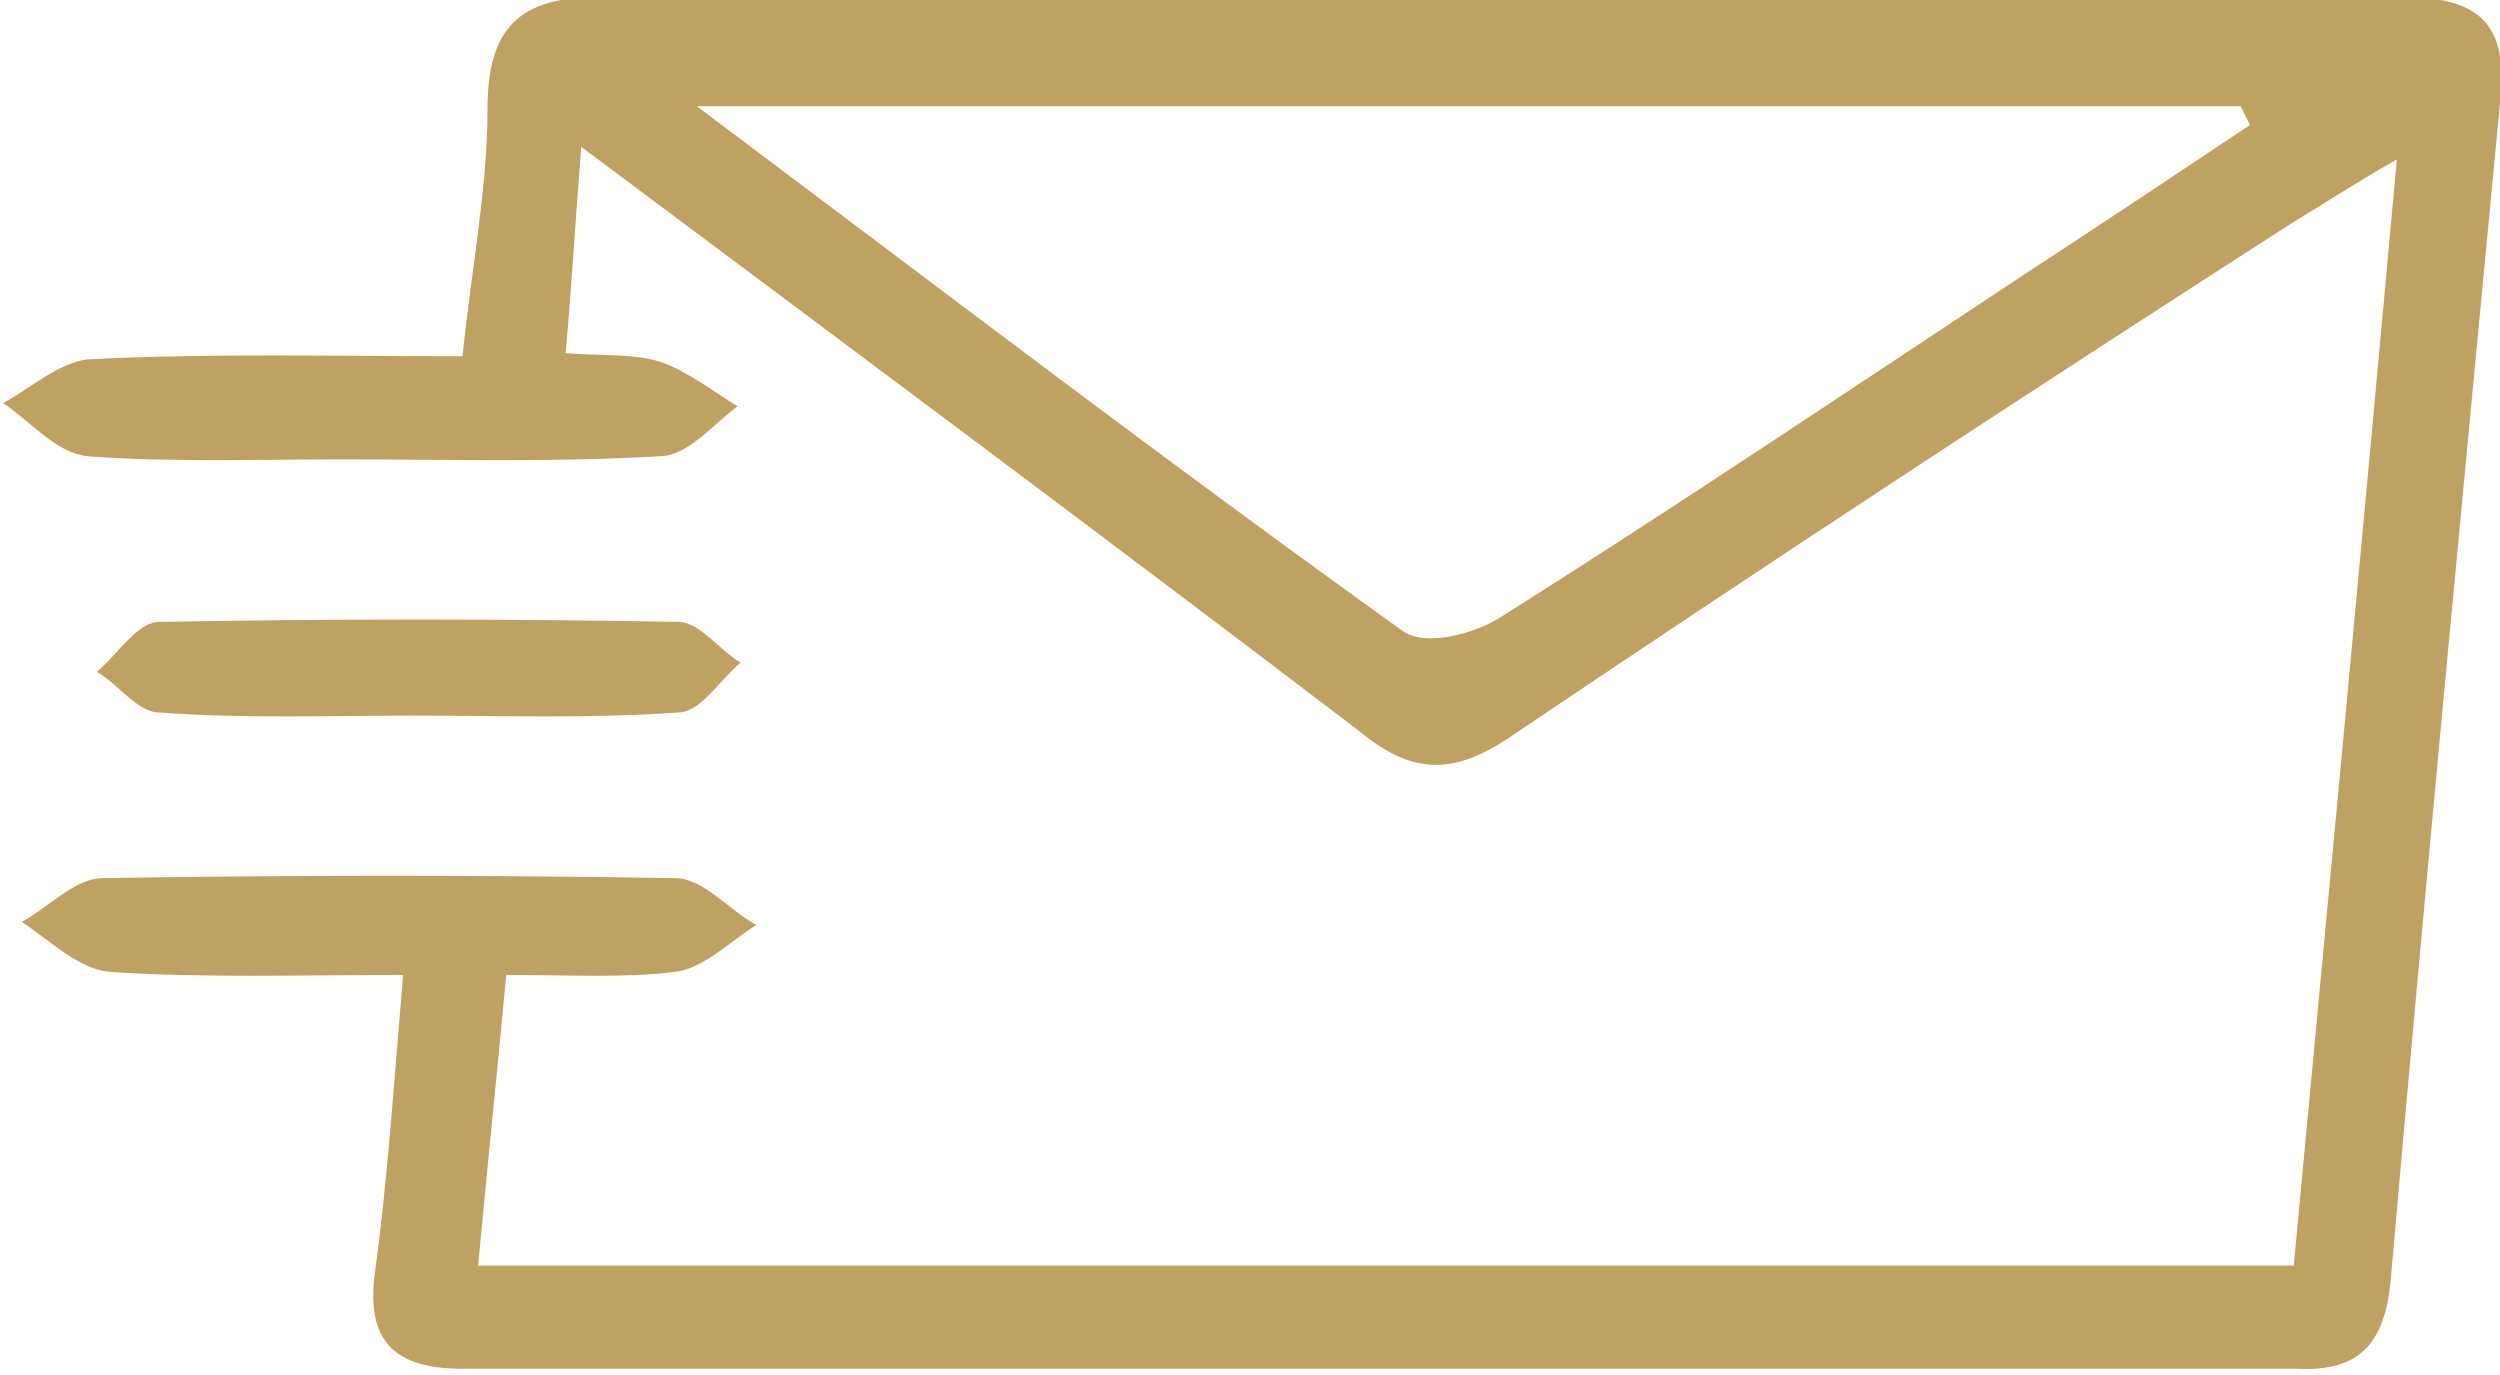
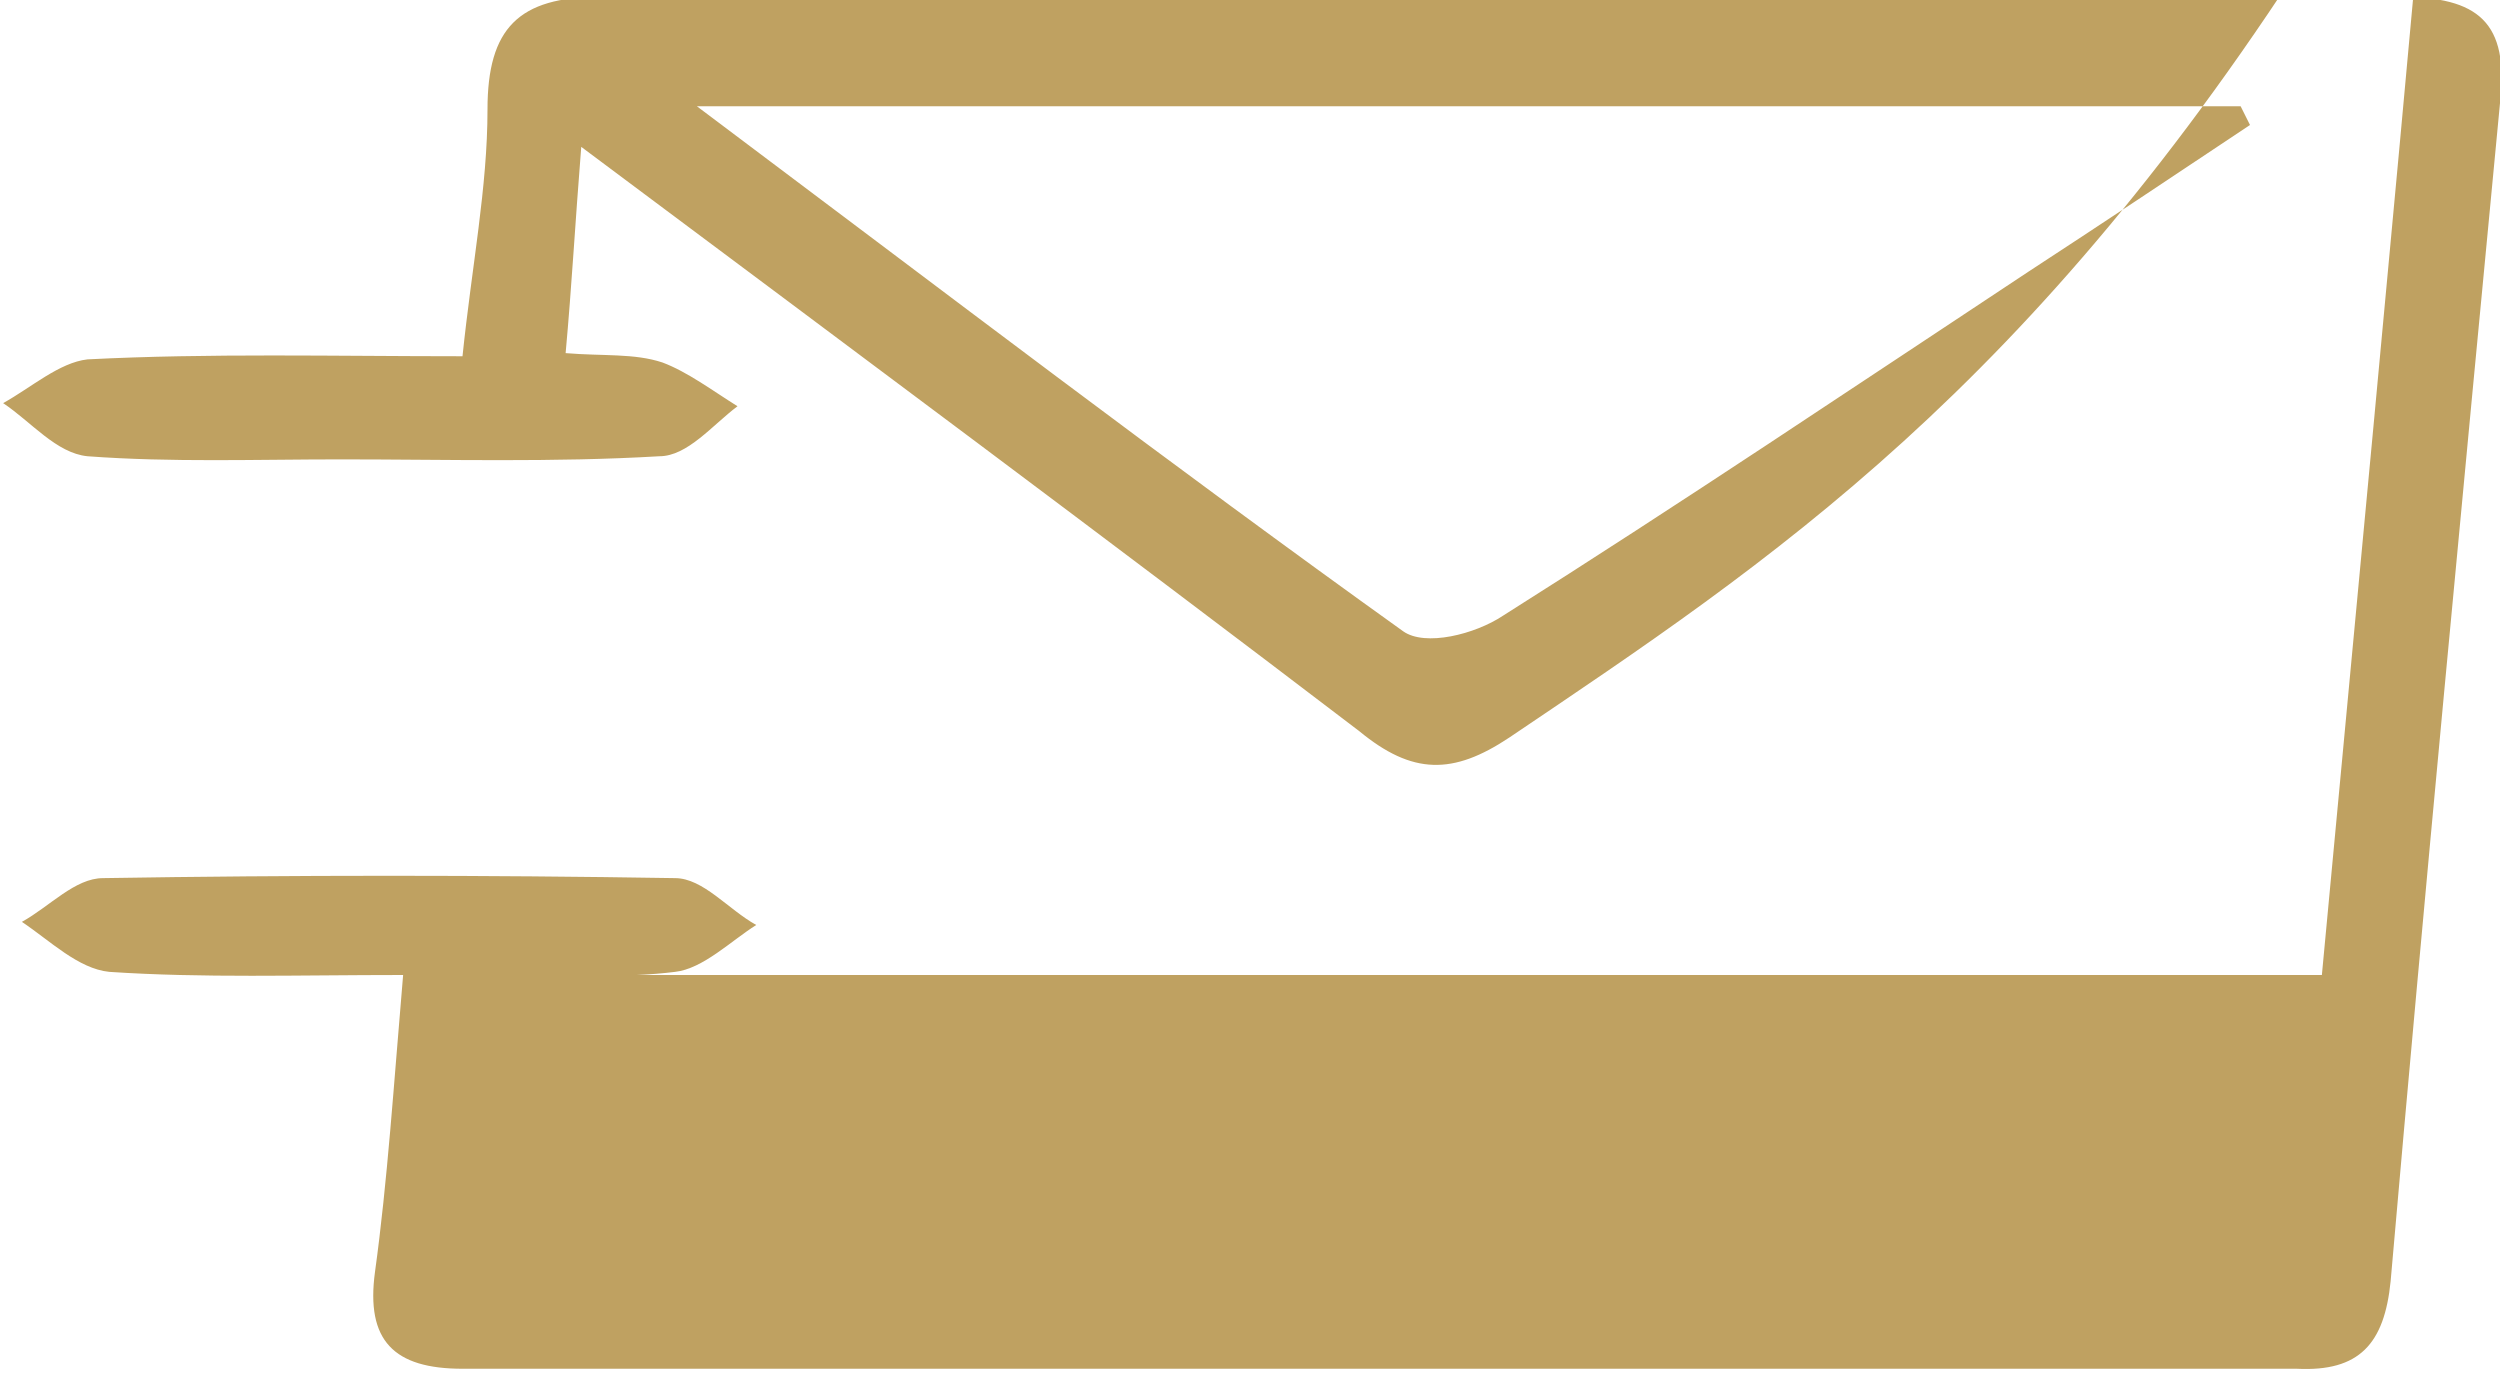
<svg xmlns="http://www.w3.org/2000/svg" version="1.1" id="Vrstva_1" x="0px" y="0px" viewBox="0 0 80 44" style="enable-background:new 0 0 80 44;" xml:space="preserve">
  <style type="text/css">
	.st0{fill:#BFA161;}
</style>
  <g>
-     <path class="st0" d="M12.9,31.2c-3.4,0-6.4,0.1-9.4-0.1c-1-0.1-1.9-1-2.8-1.6c0.9-0.5,1.7-1.4,2.6-1.4c6.1-0.1,12.2-0.1,18.3,0   c0.9,0,1.7,1,2.6,1.5c-0.8,0.5-1.7,1.4-2.6,1.5c-1.6,0.2-3.3,0.1-5.4,0.1c-0.3,3.2-0.6,6.1-0.9,9.3c19.5,0,38.6,0,58.1,0   c1.1-11.7,2.2-23.3,3.3-35.4c-1.4,0.8-2.3,1.4-3.3,2C65,12.5,56.6,18,48.3,23.6c-1.8,1.2-3.1,1.2-4.8-0.2   c-8-6.1-16.2-12.2-24.9-18.7c-0.2,2.5-0.3,4.4-0.5,6.6c1.2,0.1,2.2,0,3.1,0.3c0.8,0.3,1.6,0.9,2.4,1.4c-0.8,0.6-1.6,1.6-2.5,1.6   c-3.4,0.2-6.8,0.1-10.2,0.1c-2.7,0-5.4,0.1-8.1-0.1c-1-0.1-1.8-1.1-2.7-1.7c0.9-0.5,1.8-1.3,2.7-1.4c3.9-0.2,7.9-0.1,12-0.1   c0.3-2.9,0.8-5.4,0.8-7.9c0-2.6,1-3.6,3.6-3.6c19.2,0.1,38.4,0.1,57.6,0c2.5,0,3.5,0.8,3.2,3.4c-1.2,12.6-2.4,25.1-3.5,37.7   c-0.2,2-1,2.9-3,2.8c-19.6,0-39.1,0-58.7,0c-2.2,0-3.1-0.9-2.8-3.1C12.4,37.8,12.6,34.7,12.9,31.2z M22.3,3.4   c8,6,15.2,11.5,22.6,16.8c0.7,0.5,2.3,0.1,3.2-0.5c5.7-3.6,11.2-7.3,16.8-11C67.2,7.2,69.6,5.6,72,4c-0.1-0.2-0.2-0.4-0.3-0.6   C55.6,3.4,39.4,3.4,22.3,3.4z" />
-     <path class="st0" d="M13.2,22.9c-2.7,0-5.4,0.1-8.1-0.1c-0.7,0-1.3-0.9-2-1.3c0.7-0.6,1.3-1.6,2-1.6c5.5-0.1,11.1-0.1,16.6,0   c0.7,0,1.3,0.9,2,1.3c-0.7,0.6-1.3,1.6-2,1.6C18.9,23,16.1,22.9,13.2,22.9z" />
+     <path class="st0" d="M12.9,31.2c-3.4,0-6.4,0.1-9.4-0.1c-1-0.1-1.9-1-2.8-1.6c0.9-0.5,1.7-1.4,2.6-1.4c6.1-0.1,12.2-0.1,18.3,0   c0.9,0,1.7,1,2.6,1.5c-0.8,0.5-1.7,1.4-2.6,1.5c-1.6,0.2-3.3,0.1-5.4,0.1c19.5,0,38.6,0,58.1,0   c1.1-11.7,2.2-23.3,3.3-35.4c-1.4,0.8-2.3,1.4-3.3,2C65,12.5,56.6,18,48.3,23.6c-1.8,1.2-3.1,1.2-4.8-0.2   c-8-6.1-16.2-12.2-24.9-18.7c-0.2,2.5-0.3,4.4-0.5,6.6c1.2,0.1,2.2,0,3.1,0.3c0.8,0.3,1.6,0.9,2.4,1.4c-0.8,0.6-1.6,1.6-2.5,1.6   c-3.4,0.2-6.8,0.1-10.2,0.1c-2.7,0-5.4,0.1-8.1-0.1c-1-0.1-1.8-1.1-2.7-1.7c0.9-0.5,1.8-1.3,2.7-1.4c3.9-0.2,7.9-0.1,12-0.1   c0.3-2.9,0.8-5.4,0.8-7.9c0-2.6,1-3.6,3.6-3.6c19.2,0.1,38.4,0.1,57.6,0c2.5,0,3.5,0.8,3.2,3.4c-1.2,12.6-2.4,25.1-3.5,37.7   c-0.2,2-1,2.9-3,2.8c-19.6,0-39.1,0-58.7,0c-2.2,0-3.1-0.9-2.8-3.1C12.4,37.8,12.6,34.7,12.9,31.2z M22.3,3.4   c8,6,15.2,11.5,22.6,16.8c0.7,0.5,2.3,0.1,3.2-0.5c5.7-3.6,11.2-7.3,16.8-11C67.2,7.2,69.6,5.6,72,4c-0.1-0.2-0.2-0.4-0.3-0.6   C55.6,3.4,39.4,3.4,22.3,3.4z" />
  </g>
</svg>